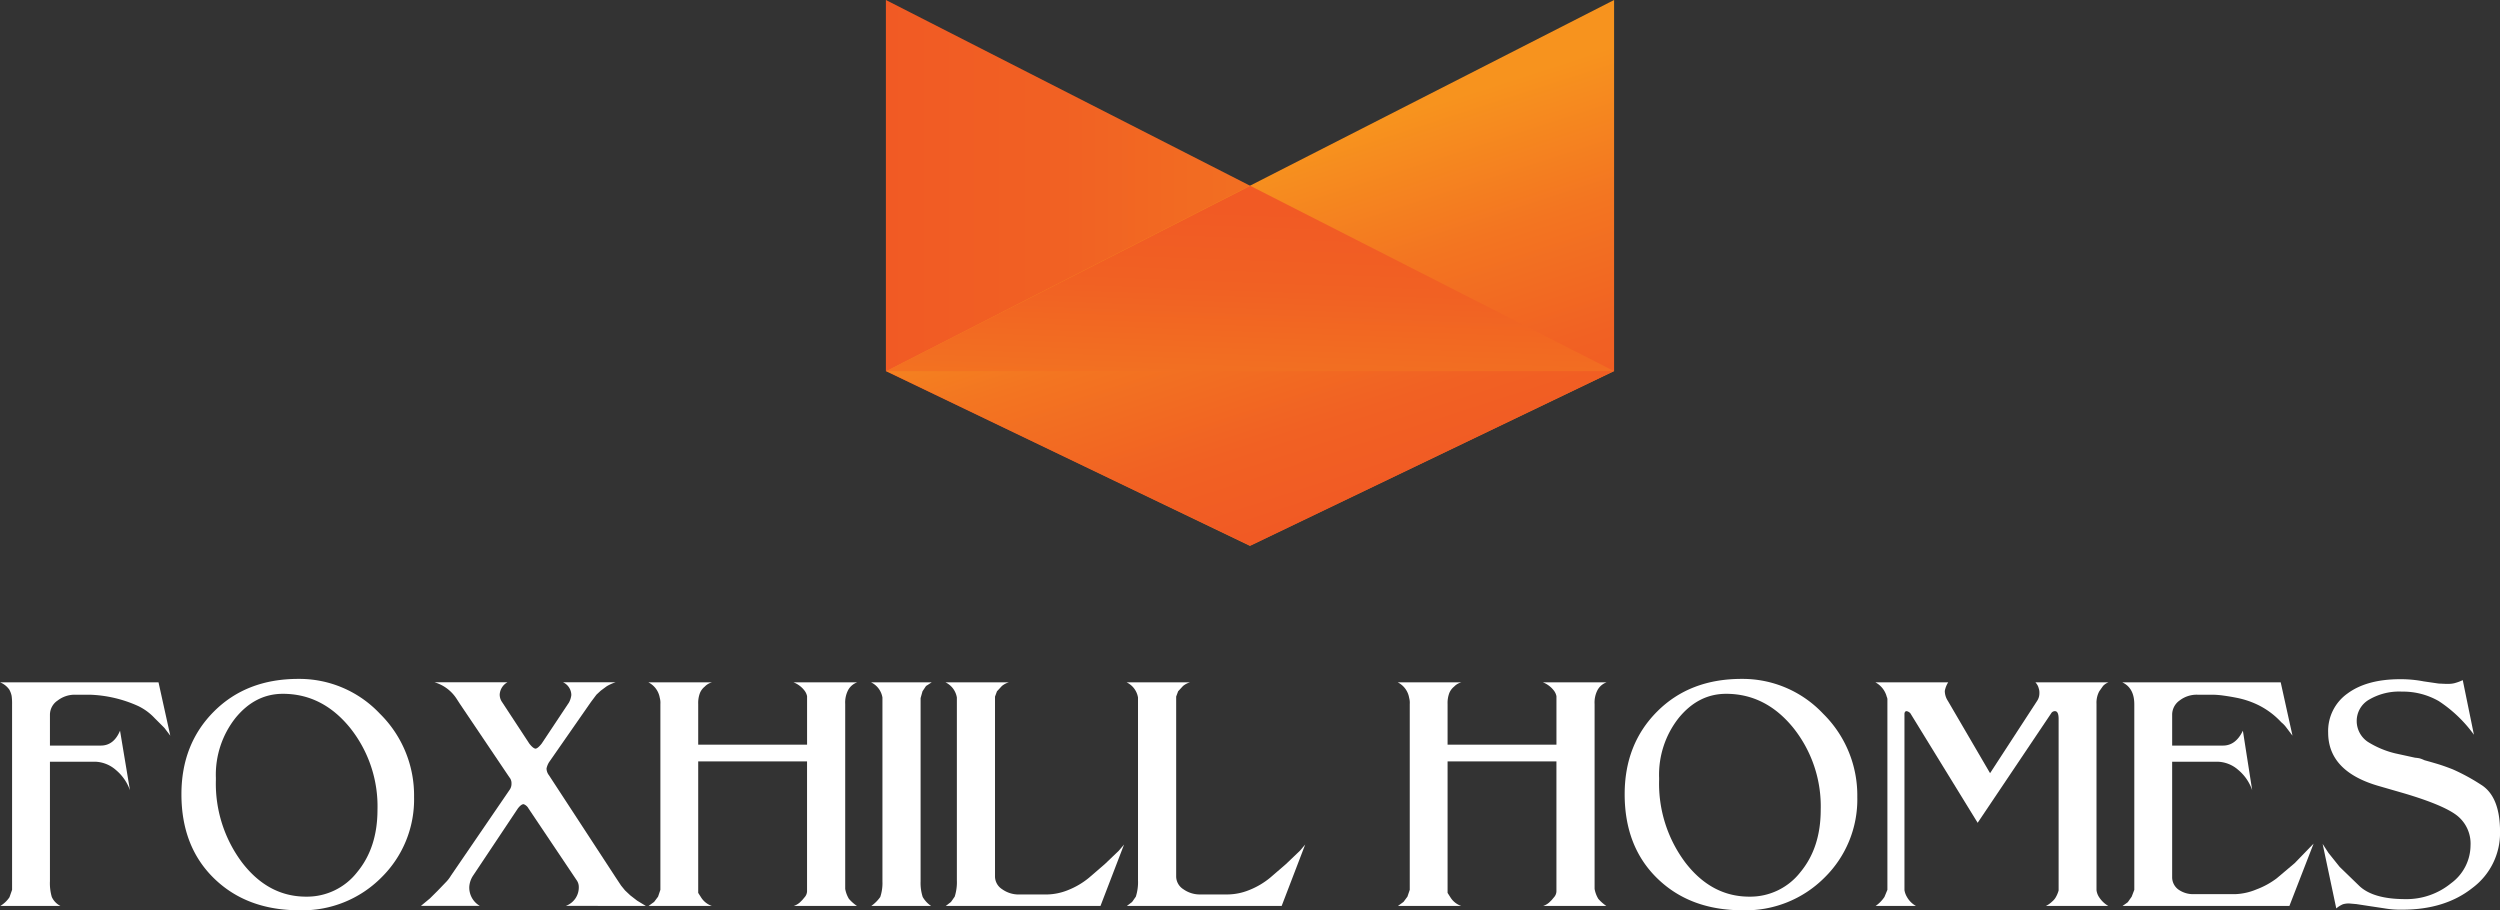
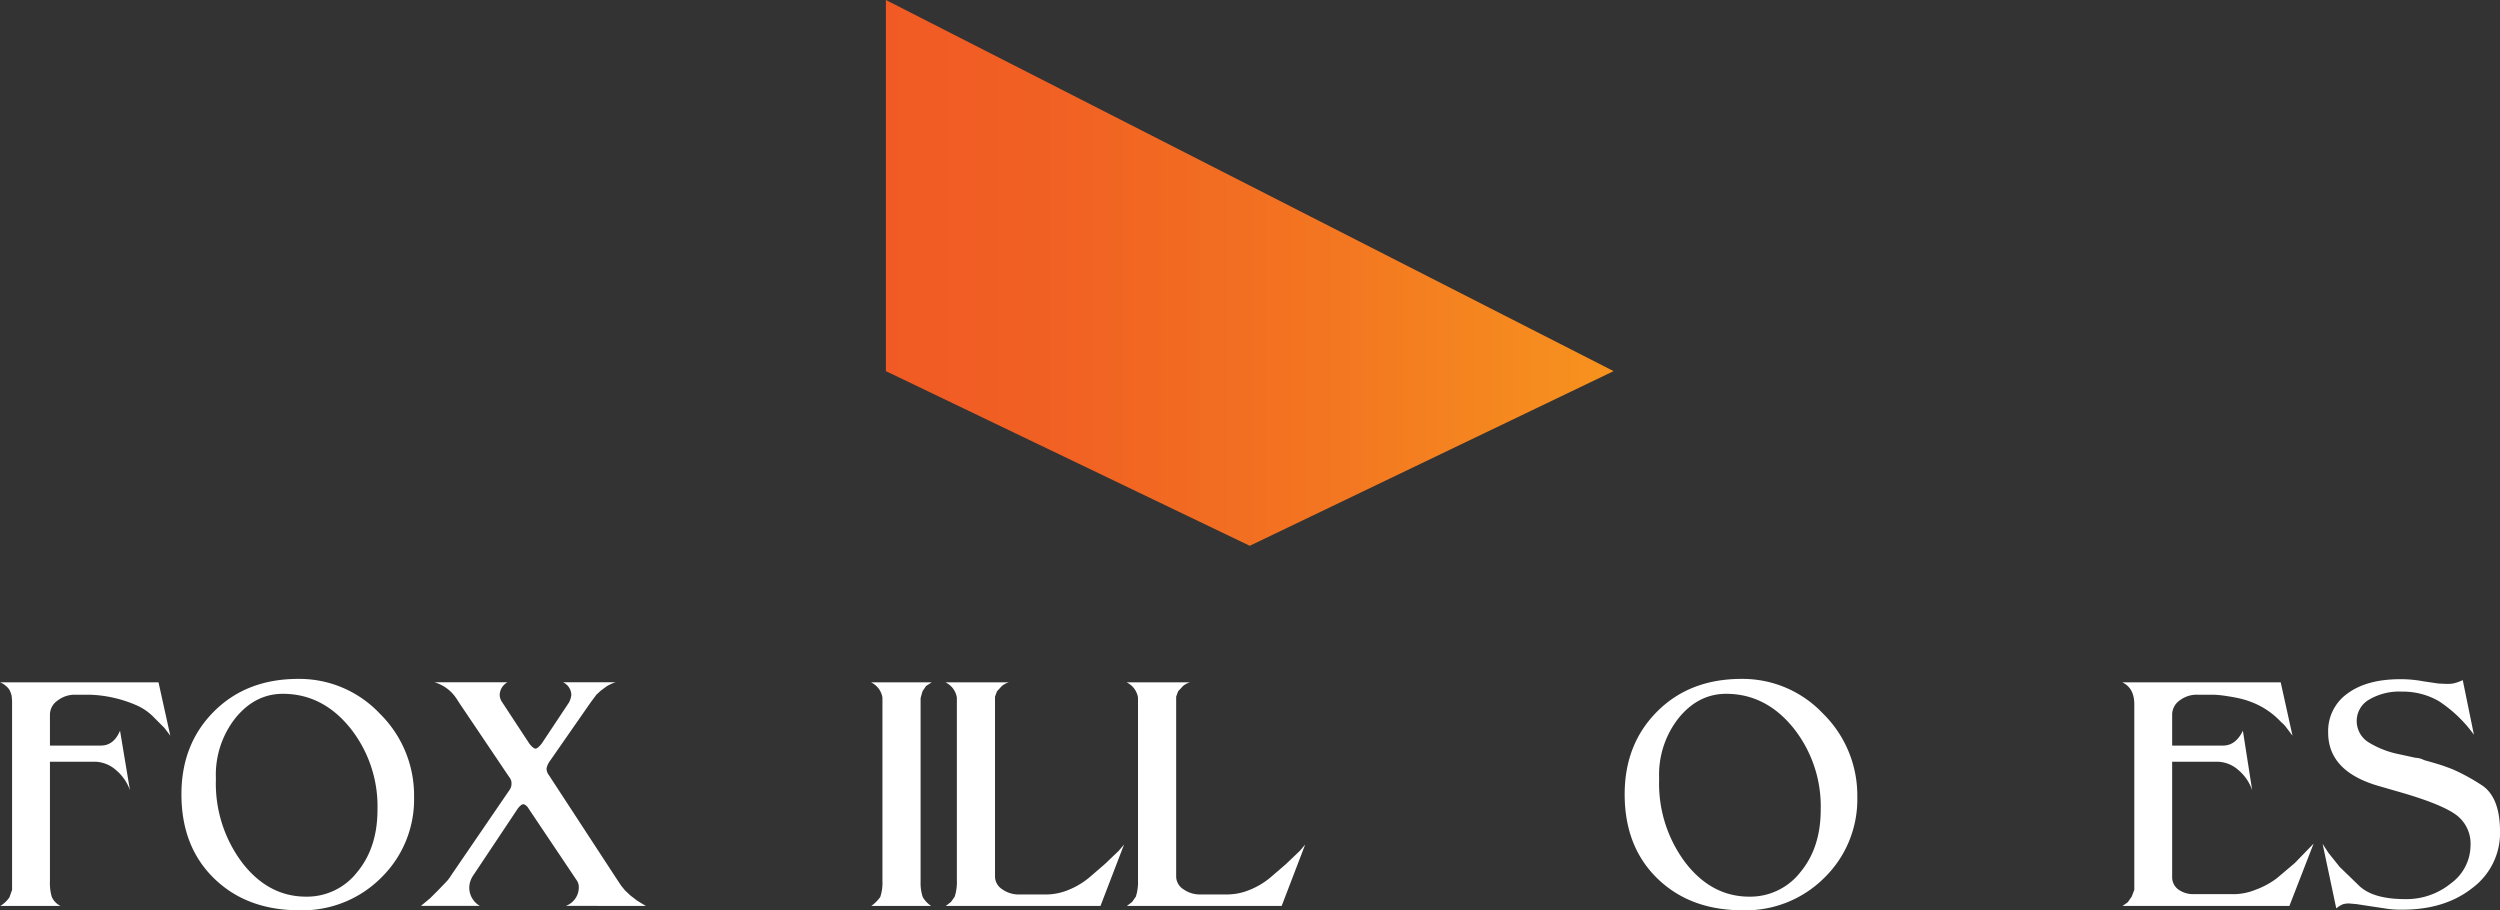
<svg xmlns="http://www.w3.org/2000/svg" xmlns:xlink="http://www.w3.org/1999/xlink" width="540" height="196.623" viewBox="0 0 540 196.623">
  <rect x="0" y="0" width="540" height="196.623" fill="#333333" stroke="none" />
  <defs>
    <style>
      .cls-1 {
        fill: #fff;
      }

      .cls-2 {
        fill: url(#linear-gradient);
      }

      .cls-3 {
        fill: url(#linear-gradient-2);
      }

      .cls-4 {
        fill: url(#linear-gradient-3);
      }
    </style>
    <linearGradient id="linear-gradient" y1="0.5" x2="1" y2="0.5" gradientUnits="objectBoundingBox">
      <stop offset="0" stop-color="#f15a24" />
      <stop offset="0.243" stop-color="#f16123" />
      <stop offset="0.603" stop-color="#f37521" />
      <stop offset="1" stop-color="#f7931e" />
    </linearGradient>
    <linearGradient id="linear-gradient-2" x1="0.735" y1="0.884" x2="0.485" y2="0.306" xlink:href="#linear-gradient" />
    <linearGradient id="linear-gradient-3" x1="0.625" y1="0.15" x2="0.375" y2="1.85" xlink:href="#linear-gradient" />
  </defs>
  <g id="Group_3" data-name="Group 3" transform="translate(-56.562 -179.566)">
    <g id="Group_1" data-name="Group 1" transform="translate(56.562 326.208)">
      <path id="Path_1" data-name="Path 1" class="cls-1" d="M90.8,285.154l2.546,11.525L92.071,295l-2.077-2.077a11.968,11.968,0,0,0-3.584-2.645,27.457,27.457,0,0,0-10.485-2.447H72.709a6.031,6.031,0,0,0-3.685,1.248,3.709,3.709,0,0,0-1.675,3.065v6.675H78.336q2.814,0,4.154-3.216l2.144,12.864a10.015,10.015,0,0,0-3.015-4.355,7.137,7.137,0,0,0-4.556-1.809H67.349V328.1a10.53,10.53,0,0,0,.4,3.417,4.066,4.066,0,0,0,1.876,1.943h-13a6.326,6.326,0,0,0,1.981-1.876l.565-1.608V289.911a11.825,11.825,0,0,0-.1-1.841,4.835,4.835,0,0,0-.5-1.341,4.476,4.476,0,0,0-2.01-1.574Z" transform="translate(-56.562 -284.417)" />
      <path id="Path_2" data-name="Path 2" class="cls-1" d="M109.9,284.626a23.864,23.864,0,0,1,17.586,7.5,24.748,24.748,0,0,1,7.4,18.022,23.637,23.637,0,0,1-7.068,17.386,24.04,24.04,0,0,1-17.722,7.068q-11.323,0-18.39-6.867t-7.068-18.19q0-10.854,7.035-17.889T109.9,284.626ZM92.079,306v.469a28.387,28.387,0,0,0,5.66,17.822q5.661,7.372,13.835,7.37a13.731,13.731,0,0,0,11.021-5.293q4.388-5.293,4.39-13.467a27.175,27.175,0,0,0-5.963-17.754q-5.965-7.3-14.473-7.3-5.963,0-10.216,5.192A19.774,19.774,0,0,0,92.079,306Z" transform="translate(-45.448 -284.626)" />
      <path id="Path_3" data-name="Path 3" class="cls-1" d="M125.315,330.178l1.675-1.743a7.613,7.613,0,0,0,1.206-1.541l12.6-18.424a2.289,2.289,0,0,0,.469-1.475,1.962,1.962,0,0,0-.468-1.34l-10.654-15.81L129.4,288.7a8.536,8.536,0,0,0-4.757-3.551H140.39a3.229,3.229,0,0,0-1.675,2.672,2.867,2.867,0,0,0,.56,1.668l5.837,8.9q.8,1.028,1.327,1.094c.31,0,.751-.356,1.327-1.068l5.915-8.9a4.468,4.468,0,0,0,.509-1.615,3.068,3.068,0,0,0-1.809-2.758h11.39a9.023,9.023,0,0,0-1.944.871l-1.272.939-.939.87-1.206,1.607-9.043,13a4.226,4.226,0,0,0-.536,1.34,2.49,2.49,0,0,0,.536,1.474l14.368,22,1.2,1.813.849,1.043,1.139,1.072,1.474,1.139,1.876,1.139H152.985a4.25,4.25,0,0,0,2.814-4.207,2.524,2.524,0,0,0-.5-1.4l-10.353-15.43a2.019,2.019,0,0,0-1.062-.937q-.532,0-1.263.955l-9.648,14.47a4.971,4.971,0,0,0-.826,2.4,4.567,4.567,0,0,0,2.278,4.146H121.7l1.943-1.608Z" transform="translate(-30.782 -284.417)" />
-       <path id="Path_4" data-name="Path 4" class="cls-1" d="M170.683,285.154a3.333,3.333,0,0,0-1.608.934,3.468,3.468,0,0,0-1.038,1.4,6.049,6.049,0,0,0-.369,2.332v8.8h23.516V288.154a2.979,2.979,0,0,0-.652-1.332,5.43,5.43,0,0,0-2.3-1.668h13.8a3.586,3.586,0,0,0-2.011,1.742,5.828,5.828,0,0,0-.6,2.948v39.931a6.262,6.262,0,0,0,.8,2.145,8.835,8.835,0,0,0,1.742,1.54H188.3a3.788,3.788,0,0,0,1.3-.738l.547-.537.618-.738a2.008,2.008,0,0,0,.412-1.142V302.238H167.668v28.4l.685,1.073a4.444,4.444,0,0,0,2.263,1.746H156.948l1.2-.871L159,331.45l.5-1.474V289.844a3.958,3.958,0,0,0-.134-1.34,4.585,4.585,0,0,0-2.479-3.35Z" transform="translate(-16.856 -284.417)" />
      <path id="Path_5" data-name="Path 5" class="cls-1" d="M204.476,285.154l-1.241.8-.758,1.139-.413,1.474v39.6a9.827,9.827,0,0,0,.455,3.35,5.787,5.787,0,0,0,1.823,1.943H191.411a7.971,7.971,0,0,0,1.943-1.943,9.544,9.544,0,0,0,.469-3.35v-39.73a4.427,4.427,0,0,0-2.479-3.283Z" transform="translate(-3.216 -284.417)" />
      <path id="Path_6" data-name="Path 6" class="cls-1" d="M216.6,285.154a4.158,4.158,0,0,0-1.542.8L214,287.1l-.422,1.139v38.926a3.288,3.288,0,0,0,1.541,2.68,6.139,6.139,0,0,0,3.752,1.139h5.83a12.723,12.723,0,0,0,4.623-.938,16.87,16.87,0,0,0,4.555-2.68l3.418-2.948,3.015-2.881,1.139-1.34-5.092,13.266H202.931l1.139-.871.8-1.139a10.324,10.324,0,0,0,.469-3.551V288.437a4.427,4.427,0,0,0-2.479-3.283Z" transform="translate(1.344 -284.417)" />
      <path id="Path_7" data-name="Path 7" class="cls-1" d="M244.629,285.154a4.18,4.18,0,0,0-1.542.8l-1.051,1.139-.422,1.139v38.926a3.288,3.288,0,0,0,1.541,2.68,6.139,6.139,0,0,0,3.752,1.139h5.829a12.712,12.712,0,0,0,4.623-.938,16.877,16.877,0,0,0,4.556-2.68l3.417-2.948,3.016-2.881,1.138-1.34L264.4,333.46H230.962l1.139-.871.8-1.139a10.288,10.288,0,0,0,.469-3.551V288.437a4.428,4.428,0,0,0-2.478-3.283Z" transform="translate(12.439 -284.417)" />
-       <path id="Path_8" data-name="Path 8" class="cls-1" d="M286.648,285.154a3.339,3.339,0,0,0-1.608.934,3.493,3.493,0,0,0-1.039,1.4,6.078,6.078,0,0,0-.367,2.332v8.8H307.15V288.154a2.971,2.971,0,0,0-.65-1.332,5.431,5.431,0,0,0-2.3-1.668H318a3.587,3.587,0,0,0-2.011,1.742,5.829,5.829,0,0,0-.6,2.948v39.931a6.262,6.262,0,0,0,.8,2.145,8.879,8.879,0,0,0,1.742,1.54H304.269a3.761,3.761,0,0,0,1.3-.738l.549-.537.618-.738a2.007,2.007,0,0,0,.41-1.142V302.238H283.635v28.4l.685,1.073a4.446,4.446,0,0,0,2.261,1.746H272.915l1.2-.871.85-1.139.5-1.474V289.844a3.957,3.957,0,0,0-.134-1.34,4.589,4.589,0,0,0-2.479-3.35Z" transform="translate(29.043 -284.417)" />
      <path id="Path_9" data-name="Path 9" class="cls-1" d="M333.241,284.626a23.868,23.868,0,0,1,17.587,7.5,24.752,24.752,0,0,1,7.4,18.022,23.637,23.637,0,0,1-7.068,17.386,24.039,24.039,0,0,1-17.721,7.068q-11.325,0-18.391-6.867t-7.068-18.19q0-10.854,7.035-17.889T333.241,284.626ZM315.42,306v.469a28.388,28.388,0,0,0,5.661,17.822q5.661,7.372,13.835,7.37a13.731,13.731,0,0,0,11.021-5.293q4.388-5.293,4.388-13.467a27.168,27.168,0,0,0-5.963-17.754q-5.965-7.3-14.472-7.3-5.963,0-10.217,5.192A19.774,19.774,0,0,0,315.42,306Z" transform="translate(42.949 -284.626)" />
-       <path id="Path_10" data-name="Path 10" class="cls-1" d="M362.51,285.154a5.23,5.23,0,0,0-.735,1.876,4.01,4.01,0,0,0,.67,2.145l9.11,15.608,10.166-15.622a2.94,2.94,0,0,0,.489-1.668,2.823,2.823,0,0,0-.135-1,2.869,2.869,0,0,0-.736-1.34h15.81a3.158,3.158,0,0,0-1.2.8l-.805,1.139a5.18,5.18,0,0,0-.6,2.68v40.266a3.421,3.421,0,0,0,.551,1.508,5.917,5.917,0,0,0,1.994,1.909H383.616a5.2,5.2,0,0,0,1.337-.938,3.45,3.45,0,0,0,.775-.9,6.353,6.353,0,0,0,.634-1.507V293.06q0-1.608-.737-1.674a.928.928,0,0,0-.871.468L368.874,315.5l-14.532-23.649a1.443,1.443,0,0,0-.807-.468c-.271,0-.427.177-.472.535v38.122a4.188,4.188,0,0,0,.537,1.474,5.011,5.011,0,0,0,1.943,1.943h-8.711a7.179,7.179,0,0,0,1.911-1.943l.636-1.541v-41a1.245,1.245,0,0,0-.135-.669,4.944,4.944,0,0,0-2.477-3.15Z" transform="translate(58.3 -284.417)" />
      <path id="Path_11" data-name="Path 11" class="cls-1" d="M419.21,285.154l2.546,11.525L420.483,295a6.114,6.114,0,0,0-1.139-1.206,17.012,17.012,0,0,0-4.891-3.685A18.923,18.923,0,0,0,409.7,288.5q-1.342-.268-2.78-.469a18.894,18.894,0,0,0-2.579-.2h-3.149a6.046,6.046,0,0,0-3.819,1.248,3.755,3.755,0,0,0-1.608,3.065v6.675h10.988q2.747,0,4.288-3.216l2.01,12.864A9.823,9.823,0,0,0,410,304.047a6.989,6.989,0,0,0-4.522-1.742h-9.715v25.057a3.3,3.3,0,0,0,1.34,2.546,5.5,5.5,0,0,0,3.283,1.005h8.978a12.992,12.992,0,0,0,4.556-1.005,17.234,17.234,0,0,0,4.422-2.412l3.886-3.283,4.087-4.221-5.226,13.467H385.041l1.132-.8.849-1.206.565-1.474V289.911q0-3.549-2.613-4.757Z" transform="translate(73.422 -284.417)" />
      <path id="Path_12" data-name="Path 12" class="cls-1" d="M417.255,322.193l2.412,3.015,4.288,4.154q3.015,2.816,9.916,2.814a15.187,15.187,0,0,0,9.849-3.417,10.225,10.225,0,0,0,4.221-8.174,7.731,7.731,0,0,0-2.881-6.432q-2.883-2.278-11.457-4.824l-5.561-1.608q-10.854-3.149-10.854-11.524a9.916,9.916,0,0,1,4.187-8.442q4.185-3.08,11.356-3.082a25.991,25.991,0,0,1,5.092.469l3.216.469,1.474.067h.8a5.4,5.4,0,0,0,1.105-.134,9.994,9.994,0,0,0,1.842-.67l2.412,11.792a28.842,28.842,0,0,0-7.6-7.269,15.512,15.512,0,0,0-7.939-2.043A12.821,12.821,0,0,0,426,289.1a5.308,5.308,0,0,0-2.646,4.623,5.429,5.429,0,0,0,2.412,4.489,19.919,19.919,0,0,0,5.9,2.479l4.288.938a9.258,9.258,0,0,1,.971.134,6.464,6.464,0,0,1,1.039.4q1.206.335,2.68.769t3.45,1.207a43.425,43.425,0,0,1,6.1,3.315q4.12,2.546,4.12,10.184a14.786,14.786,0,0,1-5.929,12.093q-5.929,4.723-15.175,4.723a20.224,20.224,0,0,1-3.752-.268l-3.551-.536-2.613-.4-1.541-.134a4.486,4.486,0,0,0-1.373.168,5.532,5.532,0,0,0-1.44.9l-2.948-13.936Z" transform="translate(85.695 -284.607)" />
    </g>
    <g id="Group_2" data-name="Group 2" transform="translate(247.915 179.566)">
      <path id="Path_13" data-name="Path 13" class="cls-2" d="M350.842,259.731l-78.593,37.725-78.593-37.725V179.566Z" transform="translate(-193.655 -179.566)" />
-       <path id="Path_14" data-name="Path 14" class="cls-3" d="M193.731,259.731l78.593,37.725,78.593-37.725V179.566Z" transform="translate(-193.625 -179.566)" />
-       <path id="Path_15" data-name="Path 15" class="cls-4" d="M193.731,248.35l78.593-40.029,78.593,40.029Z" transform="translate(-193.625 -168.185)" />
    </g>
  </g>
</svg>